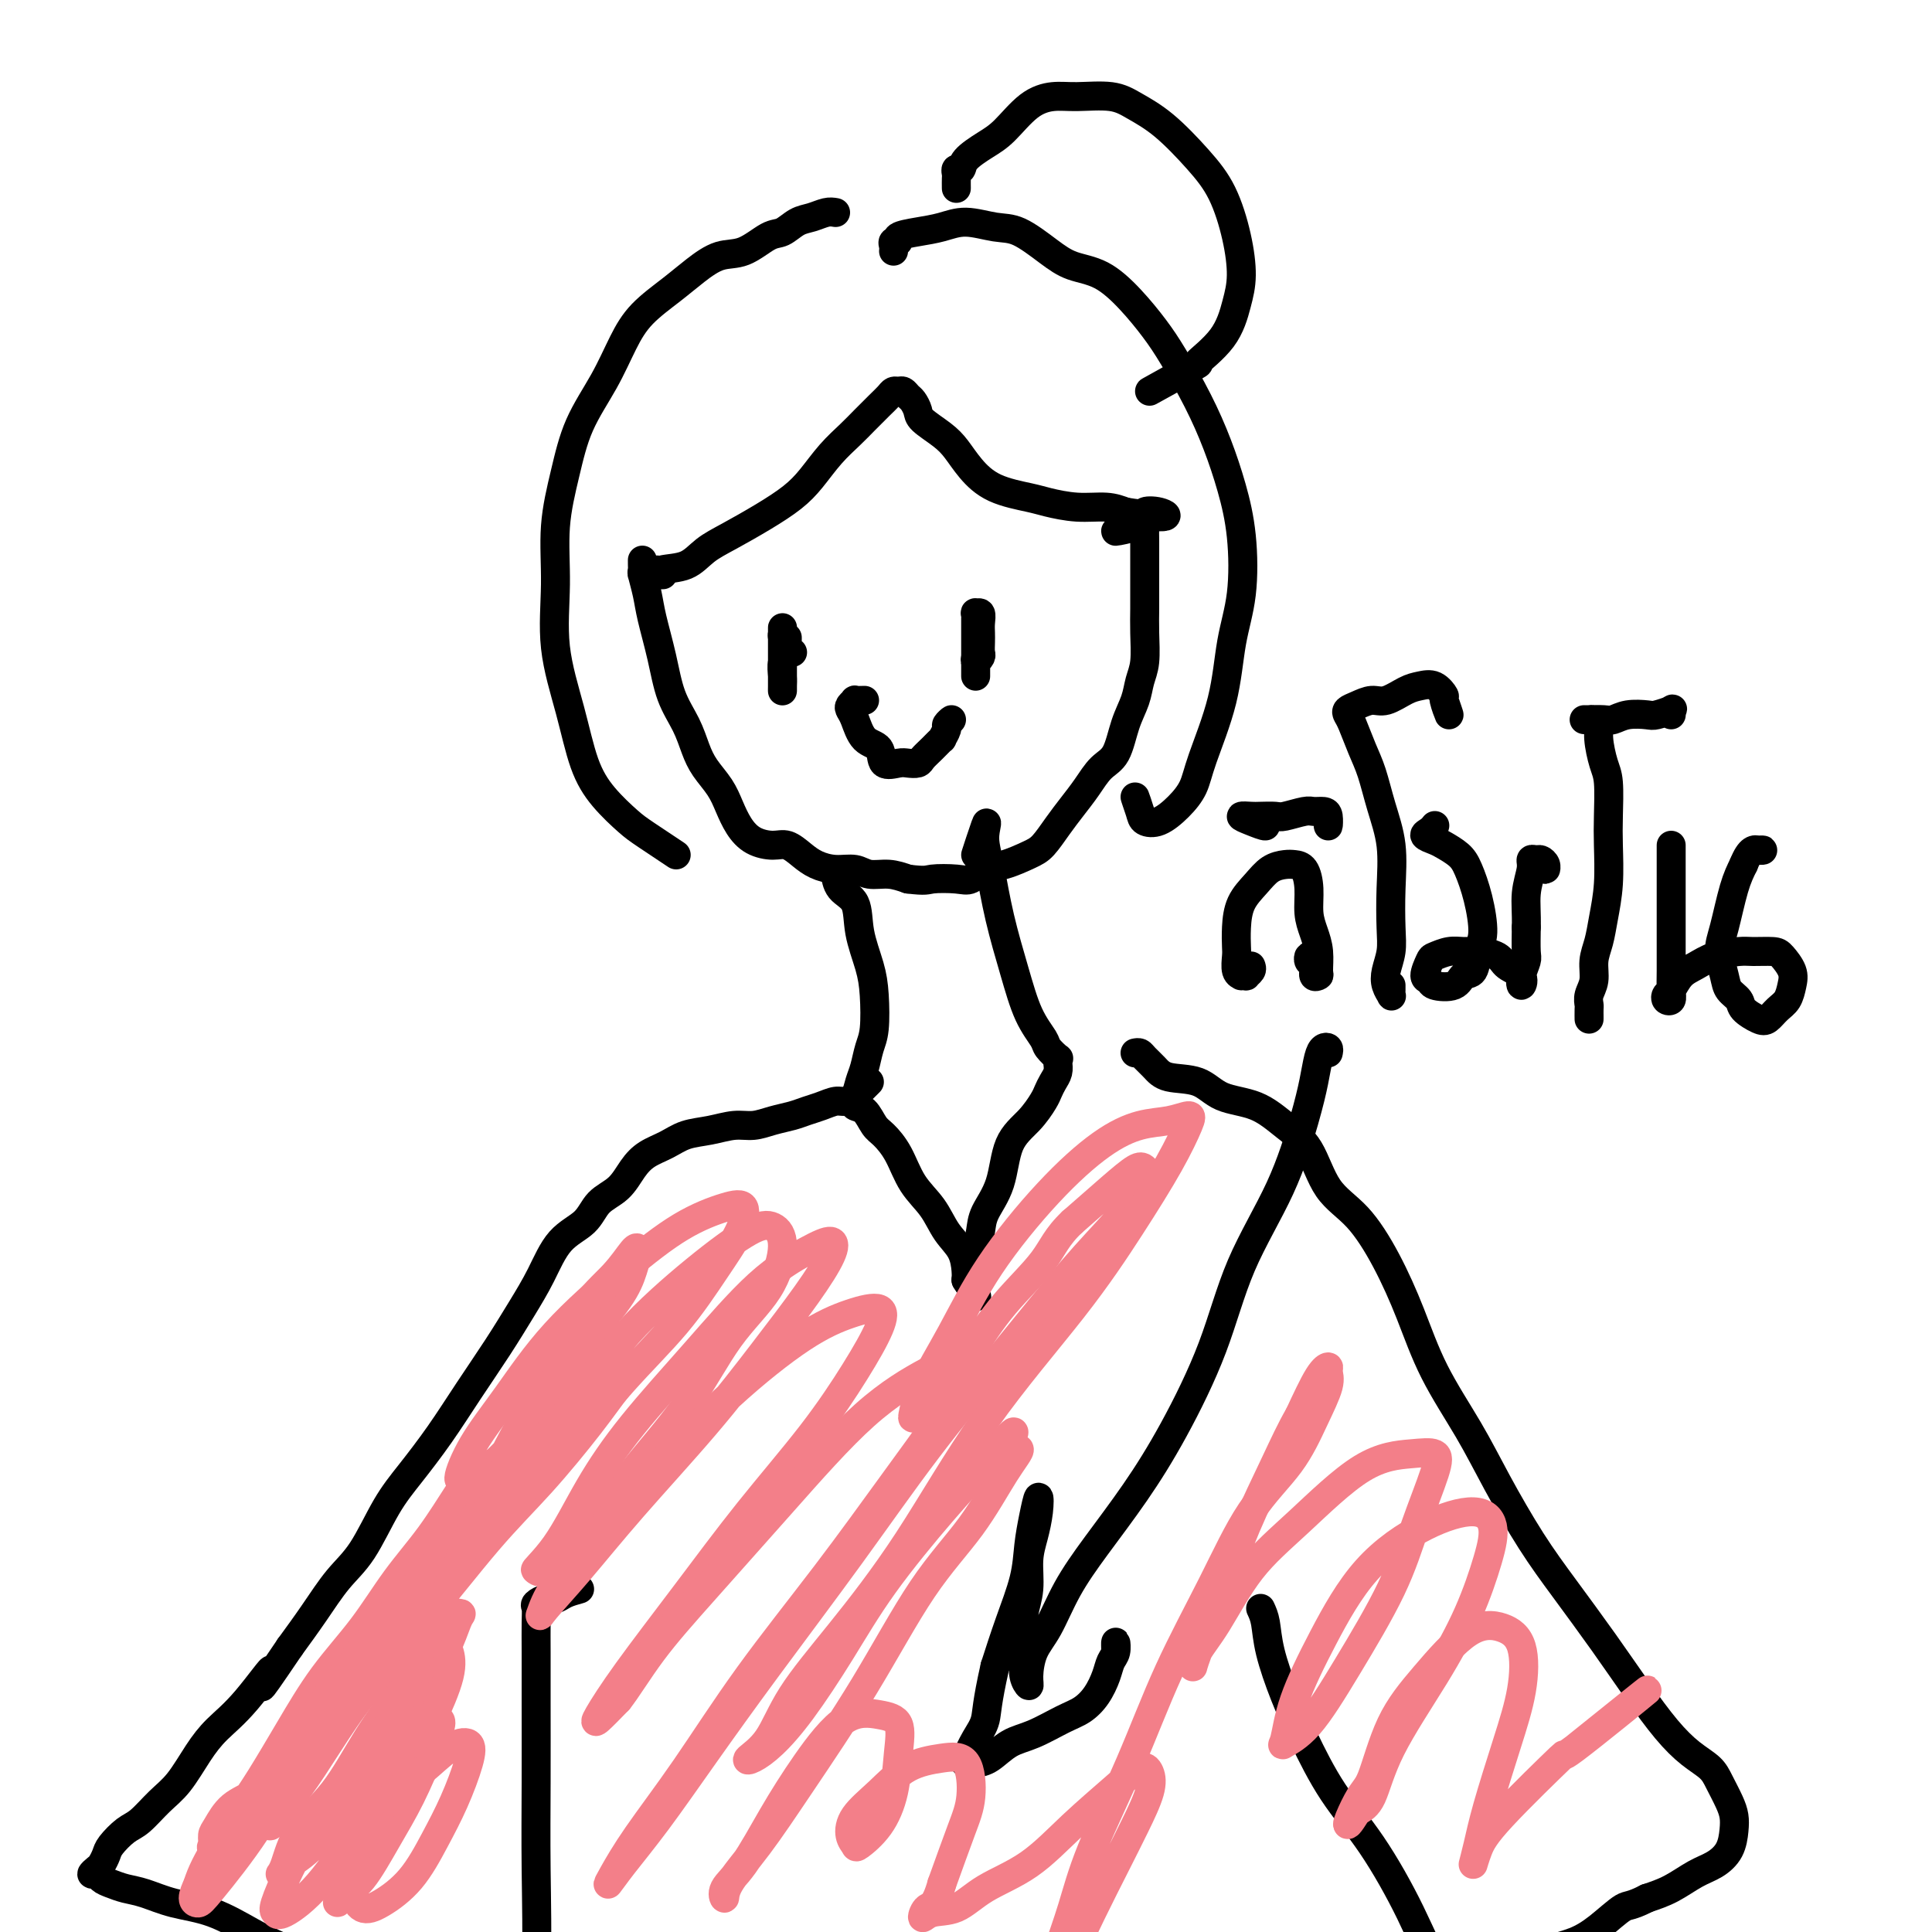
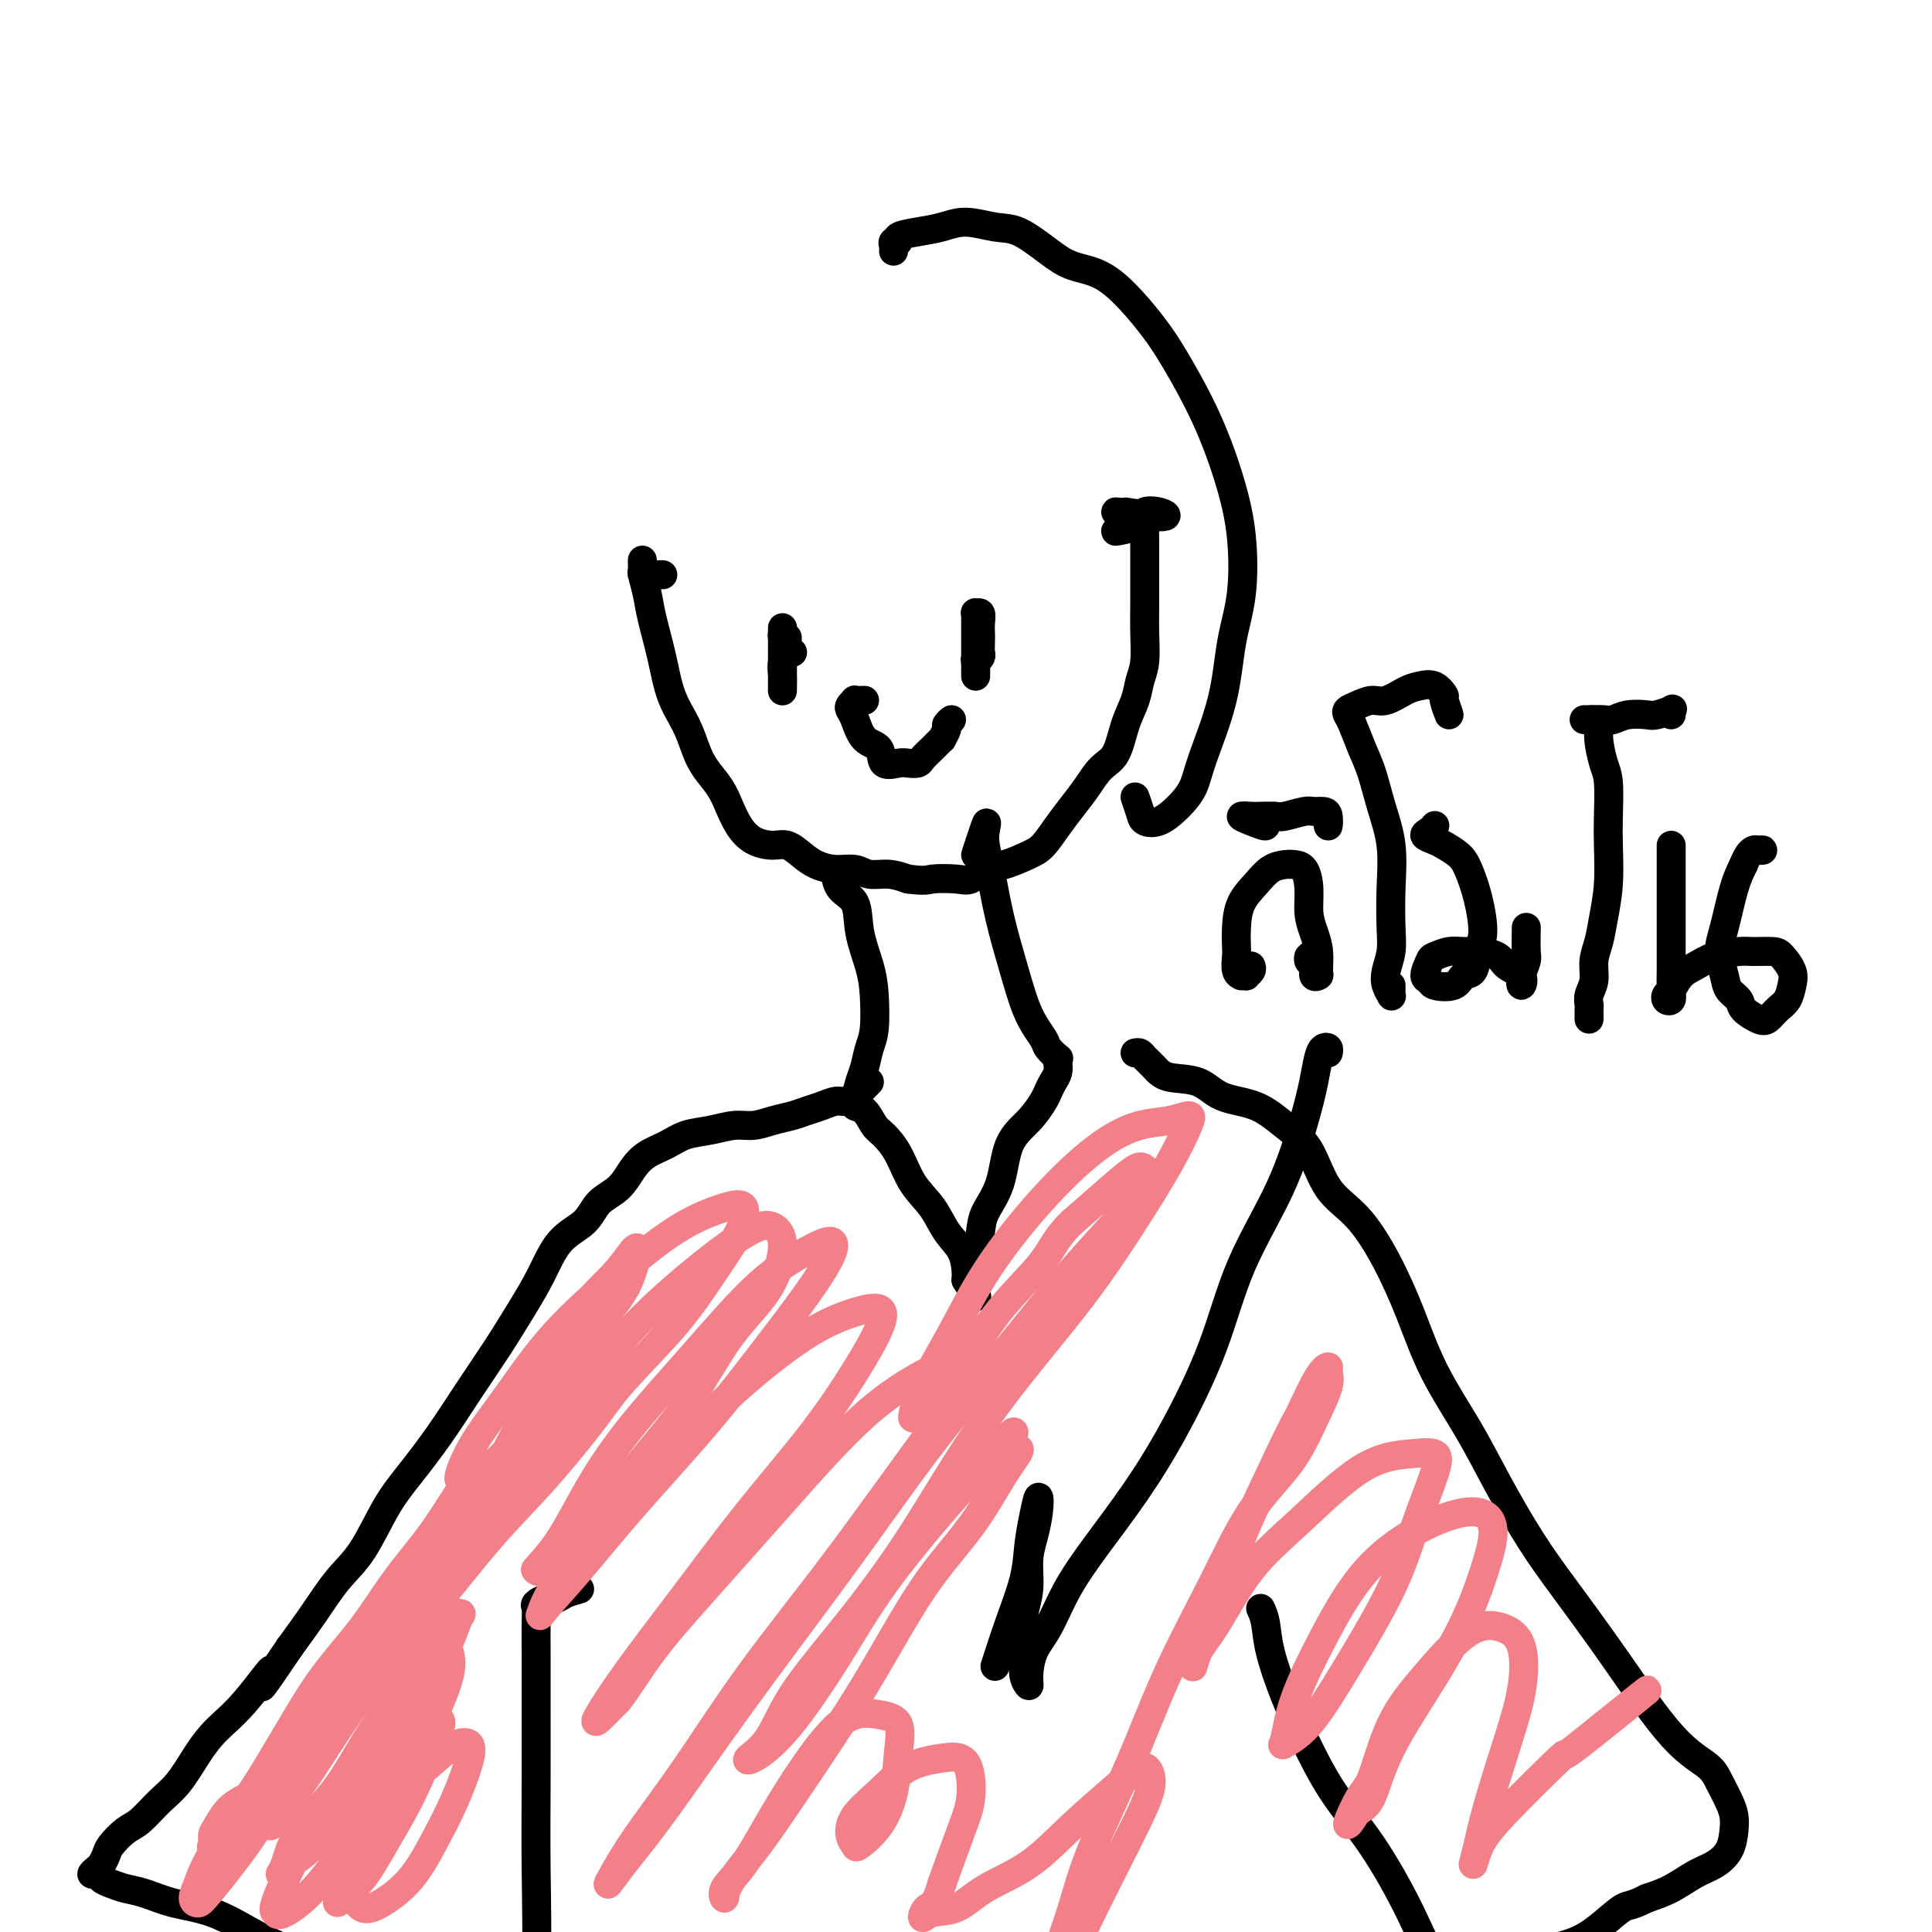
<svg xmlns="http://www.w3.org/2000/svg" viewBox="0 0 400 400" version="1.1">
  <g fill="none" stroke="#000000" stroke-width="6" stroke-linecap="round" stroke-linejoin="round">
    <path d="M137,119c0.204,-0.002 0.409,-0.005 0,0c-0.409,0.005 -1.430,0.016 -2,0c-0.570,-0.016 -0.689,-0.059 -1,0c-0.311,0.059 -0.816,0.220 -1,0c-0.184,-0.220 -0.049,-0.822 0,-1c0.049,-0.178 0.012,0.068 0,0c-0.012,-0.068 -0.000,-0.451 0,-1c0.000,-0.549 -0.012,-1.263 0,-1c0.012,0.263 0.048,1.502 0,2c-0.048,0.498 -0.180,0.256 0,1c0.180,0.744 0.671,2.473 1,4c0.329,1.527 0.497,2.852 1,5c0.503,2.148 1.341,5.120 2,8c0.659,2.880 1.139,5.670 2,8c0.861,2.330 2.104,4.202 3,6c0.896,1.798 1.447,3.524 2,5c0.553,1.476 1.109,2.703 2,4c0.891,1.297 2.118,2.663 3,4c0.882,1.337 1.418,2.644 2,4c0.582,1.356 1.209,2.762 2,4c0.791,1.238 1.747,2.310 3,3c1.253,0.690 2.802,0.998 4,1c1.198,0.002 2.043,-0.302 3,0c0.957,0.302 2.026,1.209 3,2c0.974,0.791 1.852,1.465 3,2c1.148,0.535 2.564,0.931 4,1c1.436,0.069 2.890,-0.188 4,0c1.110,0.188 1.876,0.820 3,1c1.124,0.180 2.607,-0.091 4,0c1.393,0.091 2.697,0.546 4,1" />
    <path d="M188,182c3.807,0.472 3.826,0.153 5,0c1.174,-0.153 3.504,-0.138 5,0c1.496,0.138 2.157,0.401 3,0c0.843,-0.401 1.867,-1.464 3,-2c1.133,-0.536 2.375,-0.544 4,-1c1.625,-0.456 3.632,-1.359 5,-2c1.368,-0.641 2.099,-1.018 3,-2c0.901,-0.982 1.974,-2.567 3,-4c1.026,-1.433 2.004,-2.714 3,-4c0.996,-1.286 2.011,-2.577 3,-4c0.989,-1.423 1.952,-2.978 3,-4c1.048,-1.022 2.179,-1.510 3,-3c0.821,-1.490 1.330,-3.983 2,-6c0.670,-2.017 1.500,-3.557 2,-5c0.500,-1.443 0.670,-2.787 1,-4c0.330,-1.213 0.821,-2.294 1,-4c0.179,-1.706 0.048,-4.036 0,-6c-0.048,-1.964 -0.013,-3.560 0,-5c0.013,-1.440 0.003,-2.722 0,-4c-0.003,-1.278 -0.000,-2.553 0,-4c0.000,-1.447 -0.002,-3.067 0,-4c0.002,-0.933 0.010,-1.179 0,-2c-0.010,-0.821 -0.036,-2.217 0,-3c0.036,-0.783 0.136,-0.951 0,-1c-0.136,-0.049 -0.506,0.023 -1,0c-0.494,-0.023 -1.112,-0.140 -1,0c0.112,0.140 0.953,0.538 0,1c-0.953,0.462 -3.701,0.989 -4,1c-0.299,0.011 1.850,-0.495 4,-1" />
-     <path d="M136,118c-0.522,0.525 -1.045,1.050 -1,1c0.045,-0.050 0.656,-0.677 2,-1c1.344,-0.323 3.419,-0.344 5,-1c1.581,-0.656 2.666,-1.948 4,-3c1.334,-1.052 2.915,-1.863 5,-3c2.085,-1.137 4.673,-2.601 7,-4c2.327,-1.399 4.394,-2.734 6,-4c1.606,-1.266 2.751,-2.464 4,-4c1.249,-1.536 2.600,-3.409 4,-5c1.400,-1.591 2.847,-2.899 4,-4c1.153,-1.101 2.011,-1.993 3,-3c0.989,-1.007 2.110,-2.127 3,-3c0.890,-0.873 1.548,-1.499 2,-2c0.452,-0.501 0.698,-0.878 1,-1c0.302,-0.122 0.659,0.012 1,0c0.341,-0.012 0.666,-0.170 1,0c0.334,0.170 0.676,0.667 1,1c0.324,0.333 0.628,0.500 1,1c0.372,0.500 0.812,1.333 1,2c0.188,0.667 0.126,1.169 1,2c0.874,0.831 2.685,1.991 4,3c1.315,1.009 2.135,1.867 3,3c0.865,1.133 1.776,2.542 3,4c1.224,1.458 2.760,2.964 5,4c2.240,1.036 5.183,1.601 7,2c1.817,0.399 2.508,0.633 4,1c1.492,0.367 3.786,0.868 6,1c2.214,0.132 4.347,-0.105 6,0c1.653,0.105 2.827,0.553 4,1" />
    <path d="M233,106c4.947,0.795 3.815,0.282 4,0c0.185,-0.282 1.689,-0.333 3,0c1.311,0.333 2.430,1.051 0,1c-2.430,-0.051 -8.409,-0.872 -9,-1c-0.591,-0.128 4.204,0.436 9,1" />
-     <path d="M173,44c-0.576,-0.099 -1.153,-0.197 -2,0c-0.847,0.197 -1.965,0.691 -3,1c-1.035,0.309 -1.987,0.434 -3,1c-1.013,0.566 -2.087,1.571 -3,2c-0.913,0.429 -1.666,0.280 -3,1c-1.334,0.720 -3.249,2.309 -5,3c-1.751,0.691 -3.339,0.485 -5,1c-1.661,0.515 -3.394,1.751 -5,3c-1.606,1.249 -3.084,2.511 -5,4c-1.916,1.489 -4.270,3.205 -6,5c-1.730,1.795 -2.835,3.668 -4,6c-1.165,2.332 -2.388,5.121 -4,8c-1.612,2.879 -3.611,5.846 -5,9c-1.389,3.154 -2.167,6.495 -3,10c-0.833,3.505 -1.721,7.174 -2,11c-0.279,3.826 0.051,7.810 0,12c-0.051,4.190 -0.484,8.586 0,13c0.484,4.414 1.885,8.846 3,13c1.115,4.154 1.943,8.031 3,11c1.057,2.969 2.341,5.030 4,7c1.659,1.970 3.692,3.848 5,5c1.308,1.152 1.891,1.580 4,3c2.109,1.420 5.746,3.834 6,4c0.254,0.166 -2.873,-1.917 -6,-4" />
    <path d="M185,52c0.037,-0.303 0.073,-0.606 0,-1c-0.073,-0.394 -0.257,-0.879 0,-1c0.257,-0.121 0.955,0.120 1,0c0.045,-0.120 -0.561,-0.603 0,-1c0.561,-0.397 2.290,-0.708 4,-1c1.710,-0.292 3.402,-0.563 5,-1c1.598,-0.437 3.104,-1.039 5,-1c1.896,0.039 4.182,0.718 6,1c1.818,0.282 3.167,0.166 5,1c1.833,0.834 4.149,2.616 6,4c1.851,1.384 3.235,2.368 5,3c1.765,0.632 3.910,0.910 6,2c2.090,1.090 4.124,2.991 6,5c1.876,2.009 3.594,4.127 5,6c1.406,1.873 2.499,3.503 4,6c1.501,2.497 3.409,5.862 5,9c1.591,3.138 2.865,6.049 4,9c1.135,2.951 2.132,5.942 3,9c0.868,3.058 1.606,6.183 2,10c0.394,3.817 0.444,8.327 0,12c-0.444,3.673 -1.381,6.509 -2,10c-0.619,3.491 -0.921,7.636 -2,12c-1.079,4.364 -2.937,8.946 -4,12c-1.063,3.054 -1.331,4.580 -2,6c-0.669,1.420 -1.739,2.735 -3,4c-1.261,1.265 -2.714,2.480 -4,3c-1.286,0.520 -2.407,0.346 -3,0c-0.593,-0.346 -0.660,-0.862 -1,-2c-0.340,-1.138 -0.954,-2.896 -1,-3c-0.046,-0.104 0.477,1.448 1,3" />
-     <path d="M198,39c-0.008,-0.765 -0.016,-1.531 0,-2c0.016,-0.469 0.055,-0.643 0,-1c-0.055,-0.357 -0.203,-0.897 0,-1c0.203,-0.103 0.759,0.233 1,0c0.241,-0.233 0.167,-1.033 1,-2c0.833,-0.967 2.572,-2.101 4,-3c1.428,-0.899 2.545,-1.563 4,-3c1.455,-1.437 3.248,-3.648 5,-5c1.752,-1.352 3.463,-1.845 5,-2c1.537,-0.155 2.899,0.029 5,0c2.101,-0.029 4.939,-0.269 7,0c2.061,0.269 3.343,1.048 5,2c1.657,0.952 3.688,2.077 6,4c2.312,1.923 4.904,4.644 7,7c2.096,2.356 3.694,4.347 5,7c1.306,2.653 2.319,5.966 3,9c0.681,3.034 1.030,5.788 1,8c-0.030,2.212 -0.440,3.883 -1,6c-0.560,2.117 -1.269,4.681 -3,7c-1.731,2.319 -4.485,4.395 -5,5c-0.515,0.605 1.207,-0.260 -1,1c-2.207,1.260 -8.345,4.646 -9,5c-0.655,0.354 4.172,-2.323 9,-5" />
    <path d="M176,180c-0.196,0.428 -0.391,0.856 -1,1c-0.609,0.144 -1.631,0.003 -2,0c-0.369,-0.003 -0.087,0.131 0,0c0.087,-0.131 -0.023,-0.528 0,0c0.023,0.528 0.178,1.982 1,3c0.822,1.018 2.312,1.599 3,3c0.688,1.401 0.574,3.623 1,6c0.426,2.377 1.393,4.909 2,7c0.607,2.091 0.853,3.742 1,6c0.147,2.258 0.195,5.123 0,7c-0.195,1.877 -0.631,2.766 -1,4c-0.369,1.234 -0.670,2.814 -1,4c-0.330,1.186 -0.691,1.977 -1,3c-0.309,1.023 -0.568,2.278 -1,3c-0.432,0.722 -1.038,0.913 -1,1c0.038,0.087 0.720,0.072 1,0c0.280,-0.072 0.157,-0.200 0,0c-0.157,0.200 -0.348,0.729 0,1c0.348,0.271 1.236,0.284 2,1c0.764,0.716 1.405,2.136 2,3c0.595,0.864 1.145,1.172 2,2c0.855,0.828 2.015,2.177 3,4c0.985,1.823 1.795,4.120 3,6c1.205,1.880 2.806,3.344 4,5c1.194,1.656 1.980,3.506 3,5c1.020,1.494 2.275,2.633 3,4c0.725,1.367 0.922,2.962 1,4c0.078,1.038 0.039,1.519 0,2" />
    <path d="M200,265c3.785,6.156 1.749,2.545 1,1c-0.749,-1.545 -0.211,-1.025 0,-1c0.211,0.025 0.096,-0.445 0,-1c-0.096,-0.555 -0.173,-1.194 0,-2c0.173,-0.806 0.597,-1.779 1,-3c0.403,-1.221 0.786,-2.689 1,-4c0.214,-1.311 0.260,-2.466 1,-4c0.740,-1.534 2.173,-3.446 3,-6c0.827,-2.554 1.047,-5.748 2,-8c0.953,-2.252 2.637,-3.562 4,-5c1.363,-1.438 2.404,-3.005 3,-4c0.596,-0.995 0.748,-1.420 1,-2c0.252,-0.580 0.605,-1.317 1,-2c0.395,-0.683 0.831,-1.314 1,-2c0.169,-0.686 0.072,-1.428 0,-2c-0.072,-0.572 -0.119,-0.974 0,-1c0.119,-0.026 0.405,0.326 0,0c-0.405,-0.326 -1.502,-1.328 -2,-2c-0.498,-0.672 -0.399,-1.015 -1,-2c-0.601,-0.985 -1.902,-2.613 -3,-5c-1.098,-2.387 -1.994,-5.534 -3,-9c-1.006,-3.466 -2.124,-7.251 -3,-11c-0.876,-3.749 -1.512,-7.461 -2,-10c-0.488,-2.539 -0.830,-3.904 -1,-5c-0.170,-1.096 -0.169,-1.923 0,-3c0.169,-1.077 0.507,-2.405 0,-1c-0.507,1.405 -1.859,5.544 -2,6c-0.141,0.456 0.930,-2.772 2,-6" />
    <path d="M180,224c-0.326,0.331 -0.653,0.662 -1,1c-0.347,0.338 -0.715,0.682 -1,1c-0.285,0.318 -0.488,0.610 -1,1c-0.512,0.390 -1.333,0.878 -2,1c-0.667,0.122 -1.182,-0.122 -2,0c-0.818,0.122 -1.940,0.611 -3,1c-1.060,0.389 -2.057,0.678 -3,1c-0.943,0.322 -1.833,0.678 -3,1c-1.167,0.322 -2.612,0.610 -4,1c-1.388,0.390 -2.720,0.881 -4,1c-1.280,0.119 -2.510,-0.134 -4,0c-1.490,0.134 -3.242,0.657 -5,1c-1.758,0.343 -3.522,0.508 -5,1c-1.478,0.492 -2.668,1.313 -4,2c-1.332,0.687 -2.805,1.240 -4,2c-1.195,0.760 -2.111,1.726 -3,3c-0.889,1.274 -1.749,2.856 -3,4c-1.251,1.144 -2.893,1.850 -4,3c-1.107,1.150 -1.680,2.744 -3,4c-1.320,1.256 -3.387,2.174 -5,4c-1.613,1.826 -2.772,4.562 -4,7c-1.228,2.438 -2.526,4.580 -4,7c-1.474,2.420 -3.124,5.118 -5,8c-1.876,2.882 -3.978,5.946 -6,9c-2.022,3.054 -3.964,6.096 -6,9c-2.036,2.904 -4.164,5.671 -6,8c-1.836,2.329 -3.379,4.221 -5,7c-1.621,2.779 -3.321,6.446 -5,9c-1.679,2.554 -3.337,3.995 -5,6c-1.663,2.005 -3.332,4.573 -5,7c-1.668,2.427 -3.334,4.714 -5,7" />
    <path d="M60,341c-9.350,13.845 -4.724,6.458 -4,5c0.724,-1.458 -2.455,3.015 -5,6c-2.545,2.985 -4.456,4.484 -6,6c-1.544,1.516 -2.720,3.048 -4,5c-1.280,1.952 -2.665,4.323 -4,6c-1.335,1.677 -2.620,2.662 -4,4c-1.380,1.338 -2.856,3.031 -4,4c-1.144,0.969 -1.955,1.215 -3,2c-1.045,0.785 -2.323,2.109 -3,3c-0.677,0.891 -0.753,1.348 -1,2c-0.247,0.652 -0.666,1.498 -1,2c-0.334,0.502 -0.582,0.659 -1,1c-0.418,0.341 -1.007,0.865 -1,1c0.007,0.135 0.611,-0.119 1,0c0.389,0.119 0.562,0.613 1,1c0.438,0.387 1.142,0.668 2,1c0.858,0.332 1.870,0.714 3,1c1.130,0.286 2.379,0.474 4,1c1.621,0.526 3.615,1.390 6,2c2.385,0.610 5.160,0.966 8,2c2.840,1.034 5.744,2.745 8,4c2.256,1.255 3.865,2.053 6,3c2.135,0.947 4.795,2.043 7,3c2.205,0.957 3.956,1.776 6,2c2.044,0.224 4.383,-0.146 7,0c2.617,0.146 5.512,0.809 7,1c1.488,0.191 1.568,-0.088 3,0c1.432,0.088 4.216,0.544 7,1" />
    <path d="M235,218c0.357,-0.068 0.713,-0.136 1,0c0.287,0.136 0.503,0.477 1,1c0.497,0.523 1.275,1.226 2,2c0.725,0.774 1.396,1.617 3,2c1.604,0.383 4.141,0.307 6,1c1.859,0.693 3.041,2.155 5,3c1.959,0.845 4.697,1.072 7,2c2.303,0.928 4.173,2.558 6,4c1.827,1.442 3.611,2.698 5,5c1.389,2.302 2.381,5.650 4,8c1.619,2.350 3.863,3.703 6,6c2.137,2.297 4.165,5.540 6,9c1.835,3.460 3.476,7.139 5,11c1.524,3.861 2.932,7.903 5,12c2.068,4.097 4.795,8.248 7,12c2.205,3.752 3.887,7.106 6,11c2.113,3.894 4.658,8.330 7,12c2.342,3.670 4.481,6.576 7,10c2.519,3.424 5.417,7.368 8,11c2.583,3.632 4.852,6.953 7,10c2.148,3.047 4.176,5.820 6,8c1.824,2.180 3.445,3.766 5,5c1.555,1.234 3.044,2.114 4,3c0.956,0.886 1.379,1.777 2,3c0.621,1.223 1.440,2.779 2,4c0.560,1.221 0.861,2.108 1,3c0.139,0.892 0.117,1.790 0,3c-0.117,1.210 -0.330,2.733 -1,4c-0.670,1.267 -1.798,2.278 -3,3c-1.202,0.722 -2.477,1.156 -4,2c-1.523,0.844 -3.292,2.098 -5,3c-1.708,0.902 -3.354,1.451 -5,2" />
    <path d="M341,393c-3.522,1.801 -3.828,1.303 -5,2c-1.172,0.697 -3.211,2.589 -5,4c-1.789,1.411 -3.328,2.341 -5,3c-1.672,0.659 -3.478,1.045 -6,2c-2.522,0.955 -5.761,2.477 -9,4" />
    <path d="M120,329c-1.086,0.302 -2.172,0.605 -3,1c-0.828,0.395 -1.399,0.883 -2,1c-0.601,0.117 -1.233,-0.138 -2,0c-0.767,0.138 -1.670,0.670 -2,1c-0.330,0.330 -0.088,0.457 0,1c0.088,0.543 0.023,1.502 0,3c-0.023,1.498 -0.005,3.535 0,6c0.005,2.465 -0.003,5.358 0,10c0.003,4.642 0.019,11.031 0,17c-0.019,5.969 -0.071,11.517 0,18c0.071,6.483 0.265,13.901 0,21c-0.265,7.099 -0.990,13.878 -2,19c-1.010,5.122 -2.304,8.585 -3,12c-0.696,3.415 -0.795,6.781 -1,9c-0.205,2.219 -0.517,3.290 0,4c0.517,0.710 1.862,1.060 3,1c1.138,-0.060 2.069,-0.530 3,-1" />
    <path d="M261,333c0.377,0.808 0.755,1.615 1,3c0.245,1.385 0.358,3.346 1,6c0.642,2.654 1.812,5.999 3,9c1.188,3.001 2.395,5.656 4,9c1.605,3.344 3.607,7.375 6,11c2.393,3.625 5.177,6.842 8,11c2.823,4.158 5.687,9.256 8,14c2.313,4.744 4.077,9.134 6,12c1.923,2.866 4.007,4.207 5,5c0.993,0.793 0.895,1.037 1,1c0.105,-0.037 0.413,-0.356 0,-1c-0.413,-0.644 -1.547,-1.613 -2,-2c-0.453,-0.387 -0.227,-0.194 0,0" />
    <path d="M275,218c0.089,-0.391 0.177,-0.783 0,-1c-0.177,-0.217 -0.620,-0.260 -1,0c-0.380,0.260 -0.698,0.823 -1,2c-0.302,1.177 -0.587,2.967 -1,5c-0.413,2.033 -0.954,4.310 -2,8c-1.046,3.690 -2.598,8.793 -5,14c-2.402,5.207 -5.656,10.518 -8,16c-2.344,5.482 -3.778,11.134 -6,17c-2.222,5.866 -5.231,11.944 -8,17c-2.769,5.056 -5.298,9.088 -8,13c-2.702,3.912 -5.575,7.702 -8,11c-2.425,3.298 -4.400,6.104 -6,9c-1.600,2.896 -2.825,5.882 -4,8c-1.175,2.118 -2.301,3.370 -3,5c-0.699,1.630 -0.972,3.640 -1,5c-0.028,1.360 0.187,2.070 0,2c-0.187,-0.070 -0.778,-0.918 -1,-2c-0.222,-1.082 -0.074,-2.396 0,-4c0.074,-1.604 0.075,-3.499 0,-5c-0.075,-1.501 -0.227,-2.610 0,-4c0.227,-1.390 0.832,-3.062 1,-5c0.168,-1.938 -0.101,-4.141 0,-6c0.101,-1.859 0.574,-3.374 1,-5c0.426,-1.626 0.806,-3.362 1,-5c0.194,-1.638 0.201,-3.176 0,-3c-0.201,0.176 -0.609,2.067 -1,4c-0.391,1.933 -0.765,3.910 -1,6c-0.235,2.090 -0.333,4.293 -1,7c-0.667,2.707 -1.905,5.916 -3,9c-1.095,3.084 -2.048,6.042 -3,9" />
-     <path d="M206,345c-1.755,7.724 -1.642,9.534 -2,11c-0.358,1.466 -1.188,2.588 -2,4c-0.812,1.412 -1.607,3.115 -2,4c-0.393,0.885 -0.382,0.954 0,1c0.382,0.046 1.137,0.069 2,0c0.863,-0.069 1.834,-0.230 3,-1c1.166,-0.770 2.529,-2.148 4,-3c1.471,-0.852 3.052,-1.179 5,-2c1.948,-0.821 4.262,-2.135 6,-3c1.738,-0.865 2.900,-1.281 4,-2c1.100,-0.719 2.137,-1.743 3,-3c0.863,-1.257 1.552,-2.748 2,-4c0.448,-1.252 0.656,-2.263 1,-3c0.344,-0.737 0.823,-1.198 1,-2c0.177,-0.802 0.050,-1.943 0,-2c-0.050,-0.057 -0.025,0.972 0,2" />
    <path d="M259,200c0.122,0.310 0.244,0.619 0,1c-0.244,0.381 -0.854,0.833 -1,1c-0.146,0.167 0.171,0.049 0,0c-0.171,-0.049 -0.830,-0.028 -1,0c-0.170,0.028 0.150,0.063 0,0c-0.150,-0.063 -0.771,-0.225 -1,-1c-0.229,-0.775 -0.066,-2.164 0,-3c0.066,-0.836 0.037,-1.120 0,-2c-0.037,-0.880 -0.081,-2.355 0,-4c0.081,-1.645 0.286,-3.460 1,-5c0.714,-1.540 1.935,-2.804 3,-4c1.065,-1.196 1.974,-2.324 3,-3c1.026,-0.676 2.169,-0.901 3,-1c0.831,-0.099 1.350,-0.071 2,0c0.650,0.071 1.432,0.184 2,1c0.568,0.816 0.922,2.334 1,4c0.078,1.666 -0.122,3.479 0,5c0.122,1.521 0.564,2.749 1,4c0.436,1.251 0.864,2.524 1,4c0.136,1.476 -0.020,3.153 0,4c0.020,0.847 0.216,0.864 0,1c-0.216,0.136 -0.842,0.393 -1,0c-0.158,-0.393 0.154,-1.435 0,-2c-0.154,-0.565 -0.772,-0.652 -1,-1c-0.228,-0.348 -0.065,-0.957 0,-1c0.065,-0.043 0.033,0.478 0,1" />
    <path d="M262,171c-0.607,-0.558 -1.214,-1.116 -1,-1c0.214,0.116 1.249,0.907 1,1c-0.249,0.093 -1.783,-0.511 -3,-1c-1.217,-0.489 -2.116,-0.862 -2,-1c0.116,-0.138 1.246,-0.041 2,0c0.754,0.041 1.132,0.025 2,0c0.868,-0.025 2.225,-0.060 3,0c0.775,0.060 0.968,0.214 2,0c1.032,-0.214 2.903,-0.794 4,-1c1.097,-0.206 1.418,-0.036 2,0c0.582,0.036 1.424,-0.063 2,0c0.576,0.063 0.886,0.286 1,1c0.114,0.714 0.033,1.918 0,2c-0.033,0.082 -0.016,-0.959 0,-2" />
    <path d="M288,204c0.008,0.321 0.015,0.642 0,1c-0.015,0.358 -0.053,0.753 0,1c0.053,0.247 0.196,0.344 0,0c-0.196,-0.344 -0.733,-1.131 -1,-2c-0.267,-0.869 -0.266,-1.822 0,-3c0.266,-1.178 0.797,-2.581 1,-4c0.203,-1.419 0.076,-2.854 0,-5c-0.076,-2.146 -0.103,-5.002 0,-8c0.103,-2.998 0.336,-6.137 0,-9c-0.336,-2.863 -1.242,-5.450 -2,-8c-0.758,-2.550 -1.367,-5.065 -2,-7c-0.633,-1.935 -1.289,-3.292 -2,-5c-0.711,-1.708 -1.477,-3.768 -2,-5c-0.523,-1.232 -0.801,-1.635 -1,-2c-0.199,-0.365 -0.317,-0.693 0,-1c0.317,-0.307 1.071,-0.593 2,-1c0.929,-0.407 2.034,-0.934 3,-1c0.966,-0.066 1.794,0.330 3,0c1.206,-0.330 2.791,-1.384 4,-2c1.209,-0.616 2.041,-0.793 3,-1c0.959,-0.207 2.044,-0.445 3,0c0.956,0.445 1.782,1.573 2,2c0.218,0.427 -0.172,0.153 0,1c0.172,0.847 0.906,2.813 1,3c0.094,0.187 -0.453,-1.407 -1,-3" />
    <path d="M297,171c-0.019,0.024 -0.037,0.048 0,0c0.037,-0.048 0.130,-0.168 0,0c-0.130,0.168 -0.484,0.625 -1,1c-0.516,0.375 -1.194,0.668 -1,1c0.194,0.332 1.260,0.704 2,1c0.740,0.296 1.156,0.516 2,1c0.844,0.484 2.118,1.233 3,2c0.882,0.767 1.373,1.551 2,3c0.627,1.449 1.391,3.563 2,6c0.609,2.437 1.063,5.196 1,7c-0.063,1.804 -0.644,2.652 -1,4c-0.356,1.348 -0.486,3.195 -1,4c-0.514,0.805 -1.410,0.569 -2,1c-0.590,0.431 -0.873,1.531 -2,2c-1.127,0.469 -3.099,0.309 -4,0c-0.901,-0.309 -0.730,-0.766 -1,-1c-0.270,-0.234 -0.981,-0.245 -1,-1c-0.019,-0.755 0.654,-2.256 1,-3c0.346,-0.744 0.366,-0.733 1,-1c0.634,-0.267 1.884,-0.811 3,-1c1.116,-0.189 2.100,-0.021 3,0c0.900,0.021 1.716,-0.105 3,0c1.284,0.105 3.037,0.440 4,1c0.963,0.560 1.138,1.345 2,2c0.862,0.655 2.413,1.181 3,2c0.587,0.819 0.210,1.932 0,2c-0.210,0.068 -0.252,-0.910 0,-2c0.252,-1.090 0.799,-2.294 1,-3c0.201,-0.706 0.058,-0.916 0,-2c-0.058,-1.084 -0.029,-3.042 0,-5" />
-     <path d="M316,192c0.091,-2.862 -0.183,-5.016 0,-7c0.183,-1.984 0.823,-3.797 1,-5c0.177,-1.203 -0.110,-1.796 0,-2c0.110,-0.204 0.618,-0.019 1,0c0.382,0.019 0.638,-0.129 1,0c0.362,0.129 0.828,0.535 1,1c0.172,0.465 0.049,0.990 0,1c-0.049,0.010 -0.025,-0.495 0,-1" />
    <path d="M329,211c-0.001,-0.592 -0.001,-1.183 0,-1c0.001,0.183 0.004,1.141 0,1c-0.004,-0.141 -0.016,-1.381 0,-2c0.016,-0.619 0.060,-0.618 0,-1c-0.060,-0.382 -0.224,-1.145 0,-2c0.224,-0.855 0.834,-1.800 1,-3c0.166,-1.200 -0.113,-2.655 0,-4c0.113,-1.345 0.619,-2.579 1,-4c0.381,-1.421 0.639,-3.027 1,-5c0.361,-1.973 0.826,-4.311 1,-7c0.174,-2.689 0.057,-5.728 0,-8c-0.057,-2.272 -0.053,-3.778 0,-6c0.053,-2.222 0.155,-5.159 0,-7c-0.155,-1.841 -0.566,-2.584 -1,-4c-0.434,-1.416 -0.891,-3.504 -1,-5c-0.109,-1.496 0.130,-2.401 0,-3c-0.130,-0.599 -0.627,-0.893 -1,-1c-0.373,-0.107 -0.620,-0.028 -1,0c-0.380,0.028 -0.893,0.004 -1,0c-0.107,-0.004 0.192,0.013 1,0c0.808,-0.013 2.126,-0.055 3,0c0.874,0.055 1.303,0.207 2,0c0.697,-0.207 1.661,-0.775 3,-1c1.339,-0.225 3.052,-0.108 4,0c0.948,0.108 1.130,0.209 2,0c0.870,-0.209 2.429,-0.726 3,-1c0.571,-0.274 0.154,-0.305 0,0c-0.154,0.305 -0.044,0.944 0,1c0.044,0.056 0.022,-0.472 0,-1" />
    <path d="M346,175c-0.000,0.137 -0.000,0.275 0,1c0.000,0.725 0.000,2.038 0,3c-0.000,0.962 -0.000,1.574 0,3c0.000,1.426 0.001,3.668 0,6c-0.001,2.332 -0.004,4.755 0,7c0.004,2.245 0.014,4.311 0,6c-0.014,1.689 -0.054,3.001 0,4c0.054,0.999 0.202,1.683 0,2c-0.202,0.317 -0.753,0.265 -1,0c-0.247,-0.265 -0.189,-0.743 0,-1c0.189,-0.257 0.508,-0.293 1,-1c0.492,-0.707 1.155,-2.084 2,-3c0.845,-0.916 1.872,-1.370 3,-2c1.128,-0.630 2.357,-1.435 4,-2c1.643,-0.565 3.702,-0.888 5,-1c1.298,-0.112 1.837,-0.011 3,0c1.163,0.011 2.950,-0.068 4,0c1.050,0.068 1.361,0.283 2,1c0.639,0.717 1.605,1.936 2,3c0.395,1.064 0.221,1.971 0,3c-0.221,1.029 -0.487,2.179 -1,3c-0.513,0.821 -1.274,1.314 -2,2c-0.726,0.686 -1.417,1.565 -2,2c-0.583,0.435 -1.059,0.425 -2,0c-0.941,-0.425 -2.348,-1.264 -3,-2c-0.652,-0.736 -0.551,-1.368 -1,-2c-0.449,-0.632 -1.449,-1.263 -2,-2c-0.551,-0.737 -0.653,-1.579 -1,-3c-0.347,-1.421 -0.938,-3.422 -1,-5c-0.062,-1.578 0.406,-2.732 1,-5c0.594,-2.268 1.312,-5.648 2,-8c0.688,-2.352 1.344,-3.676 2,-5" />
    <path d="M361,179c1.381,-3.464 2.333,-3.125 3,-3c0.667,0.125 1.048,0.036 1,0c-0.048,-0.036 -0.524,-0.018 -1,0" />
    <path d="M164,135c0.083,0.057 0.166,0.114 0,0c-0.166,-0.114 -0.580,-0.400 -1,-1c-0.420,-0.600 -0.845,-1.515 -1,-2c-0.155,-0.485 -0.042,-0.541 0,-1c0.042,-0.459 0.011,-1.323 0,-1c-0.011,0.323 -0.003,1.832 0,3c0.003,1.168 0.001,1.995 0,3c-0.001,1.005 0.000,2.187 0,3c-0.000,0.813 -0.001,1.255 0,2c0.001,0.745 0.004,1.791 0,2c-0.004,0.209 -0.015,-0.419 0,-1c0.015,-0.581 0.057,-1.113 0,-2c-0.057,-0.887 -0.211,-2.128 0,-3c0.211,-0.872 0.789,-1.375 1,-2c0.211,-0.625 0.057,-1.374 0,-2c-0.057,-0.626 -0.015,-1.130 0,-1c0.015,0.130 0.004,0.894 0,1c-0.004,0.106 -0.002,-0.447 0,-1" />
    <path d="M202,128c-0.000,0.215 -0.000,0.430 0,1c0.000,0.570 0.000,1.497 0,2c-0.000,0.503 -0.001,0.584 0,1c0.001,0.416 0.004,1.166 0,2c-0.004,0.834 -0.015,1.752 0,2c0.015,0.248 0.057,-0.174 0,0c-0.057,0.174 -0.211,0.944 0,1c0.211,0.056 0.788,-0.603 1,-1c0.212,-0.397 0.058,-0.531 0,-1c-0.058,-0.469 -0.019,-1.274 0,-2c0.019,-0.726 0.019,-1.373 0,-2c-0.019,-0.627 -0.058,-1.233 0,-2c0.058,-0.767 0.212,-1.694 0,-2c-0.212,-0.306 -0.789,0.009 -1,0c-0.211,-0.009 -0.057,-0.342 0,0c0.057,0.342 0.015,1.360 0,2c-0.015,0.640 -0.004,0.903 0,2c0.004,1.097 0.001,3.029 0,4c-0.001,0.971 -0.000,0.982 0,1c0.000,0.018 0.000,0.043 0,1c-0.000,0.957 -0.000,2.845 0,3c0.000,0.155 0.000,-1.422 0,-3" />
    <path d="M179,145c-0.874,0.024 -1.748,0.049 -2,0c-0.252,-0.049 0.119,-0.171 0,0c-0.119,0.171 -0.729,0.635 -1,1c-0.271,0.365 -0.205,0.631 0,1c0.205,0.369 0.548,0.841 1,2c0.452,1.159 1.013,3.004 2,4c0.987,0.996 2.401,1.143 3,2c0.599,0.857 0.383,2.423 1,3c0.617,0.577 2.066,0.163 3,0c0.934,-0.163 1.354,-0.076 2,0c0.646,0.076 1.517,0.141 2,0c0.483,-0.141 0.578,-0.490 1,-1c0.422,-0.510 1.169,-1.183 2,-2c0.831,-0.817 1.744,-1.779 2,-2c0.256,-0.221 -0.144,0.297 0,0c0.144,-0.297 0.832,-1.410 1,-2c0.168,-0.590 -0.186,-0.659 0,-1c0.186,-0.341 0.910,-0.955 1,-1c0.090,-0.045 -0.455,0.477 -1,1" />
  </g>
  <g fill="none" stroke="#F37F89" stroke-width="6" stroke-linecap="round" stroke-linejoin="round">
    <path d="M60,363c-0.945,1.299 -1.889,2.599 -3,4c-1.111,1.401 -2.388,2.904 -4,4c-1.612,1.096 -3.559,1.785 -5,3c-1.441,1.215 -2.377,2.954 -3,4c-0.623,1.046 -0.933,1.397 -1,2c-0.067,0.603 0.108,1.457 0,2c-0.108,0.543 -0.499,0.776 0,0c0.499,-0.776 1.887,-2.560 3,-4c1.113,-1.440 1.951,-2.537 3,-4c1.049,-1.463 2.308,-3.291 4,-6c1.692,-2.709 3.816,-6.300 6,-10c2.184,-3.700 4.429,-7.510 7,-11c2.571,-3.490 5.468,-6.658 8,-10c2.532,-3.342 4.699,-6.856 7,-10c2.301,-3.144 4.736,-5.917 7,-9c2.264,-3.083 4.358,-6.477 6,-9c1.642,-2.523 2.831,-4.177 4,-5c1.169,-0.823 2.317,-0.816 3,-1c0.683,-0.184 0.901,-0.561 1,0c0.099,0.561 0.080,2.059 -1,4c-1.080,1.941 -3.220,4.326 -5,7c-1.780,2.674 -3.199,5.636 -5,9c-1.801,3.364 -3.985,7.128 -7,11c-3.015,3.872 -6.863,7.851 -11,13c-4.137,5.149 -8.563,11.469 -12,17c-3.437,5.531 -5.885,10.272 -9,15c-3.115,4.728 -6.897,9.443 -9,12c-2.103,2.557 -2.528,2.958 -3,3c-0.472,0.042 -0.992,-0.274 -1,-1c-0.008,-0.726 0.496,-1.863 1,-3" />
    <path d="M41,390c0.589,-2.023 2.063,-5.080 4,-8c1.937,-2.920 4.337,-5.703 7,-9c2.663,-3.297 5.590,-7.109 9,-12c3.410,-4.891 7.303,-10.863 12,-17c4.697,-6.137 10.199,-12.440 15,-18c4.801,-5.560 8.900,-10.378 13,-15c4.100,-4.622 8.202,-9.047 12,-13c3.798,-3.953 7.294,-7.435 10,-10c2.706,-2.565 4.622,-4.213 6,-5c1.378,-0.787 2.217,-0.713 2,0c-0.217,0.713 -1.490,2.064 -3,4c-1.510,1.936 -3.257,4.458 -6,8c-2.743,3.542 -6.482,8.106 -10,12c-3.518,3.894 -6.817,7.119 -11,12c-4.183,4.881 -9.252,11.419 -14,17c-4.748,5.581 -9.177,10.205 -13,15c-3.823,4.795 -7.042,9.760 -10,14c-2.958,4.240 -5.655,7.755 -7,10c-1.345,2.245 -1.339,3.220 -1,3c0.339,-0.220 1.012,-1.634 2,-3c0.988,-1.366 2.293,-2.685 4,-5c1.707,-2.315 3.817,-5.625 6,-9c2.183,-3.375 4.439,-6.813 7,-10c2.561,-3.187 5.428,-6.123 8,-9c2.572,-2.877 4.851,-5.695 7,-7c2.149,-1.305 4.170,-1.095 5,-1c0.830,0.095 0.470,0.077 0,1c-0.470,0.923 -1.050,2.787 -2,5c-0.950,2.213 -2.272,4.775 -4,8c-1.728,3.225 -3.864,7.112 -6,11" />
    <path d="M83,359c-3.421,6.261 -5.972,9.413 -9,13c-3.028,3.587 -6.533,7.610 -9,10c-2.467,2.390 -3.898,3.148 -5,4c-1.102,0.852 -1.876,1.797 -2,2c-0.124,0.203 0.403,-0.337 1,-2c0.597,-1.663 1.263,-4.450 3,-7c1.737,-2.550 4.545,-4.865 7,-8c2.455,-3.135 4.555,-7.092 7,-11c2.445,-3.908 5.233,-7.769 8,-11c2.767,-3.231 5.513,-5.834 7,-7c1.487,-1.166 1.714,-0.895 2,0c0.286,0.895 0.631,2.415 0,5c-0.631,2.585 -2.239,6.234 -4,10c-1.761,3.766 -3.676,7.647 -6,11c-2.324,3.353 -5.055,6.178 -8,10c-2.945,3.822 -6.102,8.640 -9,12c-2.898,3.360 -5.537,5.260 -7,6c-1.463,0.740 -1.750,0.320 -2,0c-0.250,-0.320 -0.464,-0.540 0,-2c0.464,-1.460 1.604,-4.160 3,-7c1.396,-2.840 3.047,-5.820 5,-9c1.953,-3.180 4.209,-6.561 7,-10c2.791,-3.439 6.116,-6.938 9,-9c2.884,-2.062 5.326,-2.687 7,-3c1.674,-0.313 2.581,-0.314 3,0c0.419,0.314 0.349,0.941 0,2c-0.349,1.059 -0.978,2.549 -2,5c-1.022,2.451 -2.439,5.863 -4,9c-1.561,3.137 -3.266,5.998 -5,9c-1.734,3.002 -3.495,6.143 -5,8c-1.505,1.857 -2.752,2.428 -4,3" />
    <path d="M71,392c-2.193,3.329 -0.675,1.652 0,0c0.675,-1.652 0.507,-3.279 1,-5c0.493,-1.721 1.645,-3.535 3,-6c1.355,-2.465 2.911,-5.580 5,-8c2.089,-2.420 4.709,-4.145 7,-6c2.291,-1.855 4.252,-3.840 6,-5c1.748,-1.160 3.281,-1.494 4,-1c0.719,0.494 0.622,1.816 0,4c-0.622,2.184 -1.770,5.229 -3,8c-1.230,2.771 -2.543,5.269 -4,8c-1.457,2.731 -3.057,5.694 -5,8c-1.943,2.306 -4.228,3.956 -6,5c-1.772,1.044 -3.030,1.482 -4,1c-0.970,-0.482 -1.651,-1.883 -2,-4c-0.349,-2.117 -0.364,-4.948 0,-8c0.364,-3.052 1.108,-6.325 2,-10c0.892,-3.675 1.933,-7.753 4,-13c2.067,-5.247 5.159,-11.665 8,-18c2.841,-6.335 5.432,-12.587 8,-19c2.568,-6.413 5.115,-12.987 8,-19c2.885,-6.013 6.108,-11.467 9,-17c2.892,-5.533 5.452,-11.146 8,-15c2.548,-3.854 5.084,-5.949 7,-8c1.916,-2.051 3.213,-4.057 4,-5c0.787,-0.943 1.064,-0.824 1,0c-0.064,0.824 -0.469,2.354 -1,4c-0.531,1.646 -1.189,3.408 -3,6c-1.811,2.592 -4.774,6.014 -7,9c-2.226,2.986 -3.715,5.535 -6,9c-2.285,3.465 -5.367,7.847 -8,11c-2.633,3.153 -4.816,5.076 -7,7" />
    <path d="M100,305c-5.151,6.001 -4.027,3.003 -4,2c0.027,-1.003 -1.043,-0.011 -1,-1c0.043,-0.989 1.200,-3.958 3,-7c1.800,-3.042 4.242,-6.156 7,-10c2.758,-3.844 5.833,-8.417 10,-13c4.167,-4.583 9.428,-9.176 14,-13c4.572,-3.824 8.456,-6.877 12,-9c3.544,-2.123 6.750,-3.315 9,-4c2.250,-0.685 3.545,-0.865 4,0c0.455,0.865 0.071,2.773 -1,5c-1.071,2.227 -2.829,4.772 -5,8c-2.171,3.228 -4.757,7.138 -8,11c-3.243,3.862 -7.144,7.677 -11,12c-3.856,4.323 -7.666,9.154 -11,13c-3.334,3.846 -6.191,6.705 -8,8c-1.809,1.295 -2.571,1.024 -3,1c-0.429,-0.024 -0.524,0.198 0,-1c0.524,-1.198 1.669,-3.817 4,-7c2.331,-3.183 5.849,-6.932 9,-11c3.151,-4.068 5.935,-8.455 10,-13c4.065,-4.545 9.410,-9.247 14,-13c4.590,-3.753 8.425,-6.555 11,-8c2.575,-1.445 3.889,-1.531 5,-1c1.111,0.531 2.020,1.679 2,4c-0.020,2.321 -0.967,5.817 -3,9c-2.033,3.183 -5.150,6.055 -8,10c-2.850,3.945 -5.432,8.963 -9,14c-3.568,5.037 -8.121,10.092 -12,15c-3.879,4.908 -7.083,9.667 -10,13c-2.917,3.333 -5.548,5.238 -7,6c-1.452,0.762 -1.726,0.381 -2,0" />
    <path d="M111,325c-0.809,0.364 1.669,-1.727 4,-5c2.331,-3.273 4.517,-7.727 7,-12c2.483,-4.273 5.264,-8.366 9,-13c3.736,-4.634 8.426,-9.810 13,-15c4.574,-5.190 9.031,-10.392 13,-14c3.969,-3.608 7.448,-5.620 10,-7c2.552,-1.380 4.175,-2.129 5,-2c0.825,0.129 0.850,1.134 0,3c-0.850,1.866 -2.577,4.593 -5,8c-2.423,3.407 -5.542,7.494 -9,12c-3.458,4.506 -7.253,9.432 -12,15c-4.747,5.568 -10.444,11.779 -15,17c-4.556,5.221 -7.970,9.452 -11,13c-3.030,3.548 -5.676,6.414 -7,8c-1.324,1.586 -1.328,1.893 -1,1c0.328,-0.893 0.986,-2.987 3,-6c2.014,-3.013 5.383,-6.947 9,-11c3.617,-4.053 7.481,-8.227 12,-13c4.519,-4.773 9.694,-10.146 15,-15c5.306,-4.854 10.744,-9.189 15,-12c4.256,-2.811 7.331,-4.097 10,-5c2.669,-0.903 4.933,-1.422 6,-1c1.067,0.422 0.938,1.784 0,4c-0.938,2.216 -2.686,5.286 -5,9c-2.314,3.714 -5.195,8.074 -9,13c-3.805,4.926 -8.536,10.419 -13,16c-4.464,5.581 -8.663,11.250 -13,17c-4.337,5.750 -8.812,11.583 -12,16c-3.188,4.417 -5.089,7.420 -6,9c-0.911,1.580 -0.832,1.737 0,1c0.832,-0.737 2.416,-2.369 4,-4" />
    <path d="M128,352c1.736,-2.164 4.076,-6.073 7,-10c2.924,-3.927 6.433,-7.870 11,-13c4.567,-5.130 10.194,-11.447 16,-18c5.806,-6.553 11.793,-13.344 17,-18c5.207,-4.656 9.635,-7.179 13,-9c3.365,-1.821 5.668,-2.942 7,-3c1.332,-0.058 1.692,0.947 1,3c-0.692,2.053 -2.435,5.155 -5,9c-2.565,3.845 -5.953,8.434 -10,14c-4.047,5.566 -8.755,12.110 -14,19c-5.245,6.890 -11.029,14.125 -16,21c-4.971,6.875 -9.130,13.388 -13,19c-3.870,5.612 -7.453,10.321 -10,14c-2.547,3.679 -4.059,6.327 -5,8c-0.941,1.673 -1.310,2.372 -1,2c0.310,-0.372 1.300,-1.814 3,-4c1.700,-2.186 4.110,-5.117 7,-9c2.890,-3.883 6.262,-8.718 10,-14c3.738,-5.282 7.844,-11.011 13,-18c5.156,-6.989 11.362,-15.239 17,-23c5.638,-7.761 10.708,-15.031 16,-22c5.292,-6.969 10.808,-13.635 16,-20c5.192,-6.365 10.061,-12.429 14,-17c3.939,-4.571 6.948,-7.648 9,-10c2.052,-2.352 3.148,-3.978 4,-5c0.852,-1.022 1.459,-1.441 2,-2c0.541,-0.559 1.015,-1.257 1,-2c-0.015,-0.743 -0.520,-1.529 -1,-2c-0.480,-0.471 -0.937,-0.627 -2,0c-1.063,0.627 -2.732,2.036 -5,4c-2.268,1.964 -5.134,4.482 -8,7" />
    <path d="M222,253c-3.287,3.095 -4.005,5.333 -6,8c-1.995,2.667 -5.267,5.762 -8,9c-2.733,3.238 -4.925,6.619 -7,10c-2.075,3.381 -4.031,6.764 -6,9c-1.969,2.236 -3.951,3.327 -5,4c-1.049,0.673 -1.167,0.929 -1,0c0.167,-0.929 0.618,-3.042 2,-6c1.382,-2.958 3.694,-6.761 6,-11c2.306,-4.239 4.605,-8.914 8,-14c3.395,-5.086 7.887,-10.582 12,-15c4.113,-4.418 7.847,-7.756 11,-10c3.153,-2.244 5.725,-3.394 8,-4c2.275,-0.606 4.252,-0.669 6,-1c1.748,-0.331 3.269,-0.929 4,-1c0.731,-0.071 0.674,0.386 0,2c-0.674,1.614 -1.966,4.387 -4,8c-2.034,3.613 -4.812,8.068 -8,13c-3.188,4.932 -6.786,10.342 -12,17c-5.214,6.658 -12.045,14.563 -18,23c-5.955,8.437 -11.033,17.406 -16,25c-4.967,7.594 -9.824,13.812 -14,19c-4.176,5.188 -7.672,9.345 -10,13c-2.328,3.655 -3.487,6.808 -5,9c-1.513,2.192 -3.380,3.422 -4,4c-0.620,0.578 0.008,0.505 1,0c0.992,-0.505 2.349,-1.440 4,-3c1.651,-1.560 3.597,-3.744 6,-7c2.403,-3.256 5.263,-7.584 8,-12c2.737,-4.416 5.352,-8.920 9,-14c3.648,-5.080 8.328,-10.737 12,-15c3.672,-4.263 6.336,-7.131 9,-10" />
    <path d="M204,303c8.564,-10.360 5.475,-5.759 5,-4c-0.475,1.759 1.664,0.676 2,1c0.336,0.324 -1.131,2.055 -3,5c-1.869,2.945 -4.139,7.103 -7,11c-2.861,3.897 -6.312,7.533 -10,13c-3.688,5.467 -7.615,12.766 -12,20c-4.385,7.234 -9.230,14.403 -13,20c-3.770,5.597 -6.464,9.622 -9,13c-2.536,3.378 -4.915,6.109 -6,8c-1.085,1.891 -0.877,2.940 -1,3c-0.123,0.060 -0.577,-0.871 0,-2c0.577,-1.129 2.183,-2.457 4,-5c1.817,-2.543 3.843,-6.300 6,-10c2.157,-3.700 4.445,-7.343 7,-11c2.555,-3.657 5.376,-7.327 8,-9c2.624,-1.673 5.049,-1.347 7,-1c1.951,0.347 3.426,0.717 4,2c0.574,1.283 0.246,3.480 0,6c-0.246,2.520 -0.409,5.364 -1,8c-0.591,2.636 -1.608,5.063 -3,7c-1.392,1.937 -3.157,3.384 -4,4c-0.843,0.616 -0.763,0.401 -1,0c-0.237,-0.401 -0.792,-0.986 -1,-2c-0.208,-1.014 -0.070,-2.456 1,-4c1.070,-1.544 3.073,-3.191 5,-5c1.927,-1.809 3.780,-3.781 6,-5c2.220,-1.219 4.808,-1.686 7,-2c2.192,-0.314 3.990,-0.476 5,1c1.010,1.476 1.234,4.590 1,7c-0.234,2.410 -0.924,4.117 -2,7c-1.076,2.883 -2.538,6.941 -4,11" />
    <path d="M195,390c-1.377,4.863 -2.319,4.521 -3,5c-0.681,0.479 -1.102,1.780 -1,2c0.102,0.220 0.725,-0.640 2,-1c1.275,-0.360 3.201,-0.220 5,-1c1.799,-0.780 3.472,-2.480 6,-4c2.528,-1.520 5.910,-2.861 9,-5c3.090,-2.139 5.888,-5.075 9,-8c3.112,-2.925 6.538,-5.839 9,-8c2.462,-2.161 3.959,-3.570 5,-4c1.041,-0.430 1.626,0.118 2,1c0.374,0.882 0.536,2.097 0,4c-0.536,1.903 -1.772,4.492 -3,7c-1.228,2.508 -2.449,4.933 -4,8c-1.551,3.067 -3.434,6.775 -5,10c-1.566,3.225 -2.817,5.967 -4,8c-1.183,2.033 -2.298,3.358 -3,4c-0.702,0.642 -0.991,0.600 -1,0c-0.009,-0.600 0.261,-1.758 1,-4c0.739,-2.242 1.945,-5.569 3,-9c1.055,-3.431 1.959,-6.967 4,-12c2.041,-5.033 5.220,-11.564 8,-18c2.780,-6.436 5.159,-12.778 8,-19c2.841,-6.222 6.142,-12.324 9,-18c2.858,-5.676 5.273,-10.925 8,-15c2.727,-4.075 5.765,-6.977 8,-10c2.235,-3.023 3.666,-6.168 5,-9c1.334,-2.832 2.570,-5.353 3,-7c0.430,-1.647 0.053,-2.421 0,-3c-0.053,-0.579 0.216,-0.964 0,-1c-0.216,-0.036 -0.919,0.275 -2,2c-1.081,1.725 -2.541,4.862 -4,8" />
    <path d="M269,293c-1.757,3.027 -3.151,6.095 -5,10c-1.849,3.905 -4.155,8.646 -6,13c-1.845,4.354 -3.231,8.320 -5,13c-1.769,4.680 -3.923,10.075 -5,13c-1.077,2.925 -1.078,3.381 -1,3c0.078,-0.381 0.236,-1.597 1,-3c0.764,-1.403 2.135,-2.992 4,-6c1.865,-3.008 4.223,-7.435 7,-11c2.777,-3.565 5.973,-6.269 10,-10c4.027,-3.731 8.885,-8.488 13,-11c4.115,-2.512 7.487,-2.778 10,-3c2.513,-0.222 4.167,-0.400 5,0c0.833,0.400 0.847,1.377 0,4c-0.847,2.623 -2.553,6.892 -4,11c-1.447,4.108 -2.633,8.055 -5,13c-2.367,4.945 -5.913,10.888 -9,16c-3.087,5.112 -5.715,9.393 -8,12c-2.285,2.607 -4.228,3.541 -5,4c-0.772,0.459 -0.374,0.444 0,-1c0.374,-1.444 0.725,-4.315 2,-8c1.275,-3.685 3.474,-8.182 6,-13c2.526,-4.818 5.380,-9.956 9,-14c3.620,-4.044 8.007,-6.993 12,-9c3.993,-2.007 7.591,-3.073 10,-3c2.409,0.073 3.628,1.285 4,3c0.372,1.715 -0.102,3.933 -1,7c-0.898,3.067 -2.221,6.982 -4,11c-1.779,4.018 -4.013,8.139 -7,13c-2.987,4.861 -6.727,10.463 -9,15c-2.273,4.537 -3.078,8.011 -4,10c-0.922,1.989 -1.961,2.495 -3,3" />
    <path d="M281,375c-3.697,6.048 -1.439,0.667 0,-2c1.439,-2.667 2.061,-2.622 3,-5c0.939,-2.378 2.196,-7.179 4,-11c1.804,-3.821 4.156,-6.662 7,-10c2.844,-3.338 6.180,-7.173 9,-9c2.820,-1.827 5.124,-1.646 7,-1c1.876,0.646 3.323,1.757 4,4c0.677,2.243 0.583,5.620 0,9c-0.583,3.380 -1.657,6.765 -3,11c-1.343,4.235 -2.956,9.321 -4,13c-1.044,3.679 -1.518,5.951 -2,8c-0.482,2.049 -0.970,3.873 -1,4c-0.030,0.127 0.398,-1.445 1,-3c0.602,-1.555 1.377,-3.093 5,-7c3.623,-3.907 10.095,-10.181 12,-12c1.905,-1.819 -0.756,0.818 3,-2c3.756,-2.818 13.930,-11.091 15,-12c1.070,-0.909 -6.965,5.545 -15,12" />
  </g>
</svg>